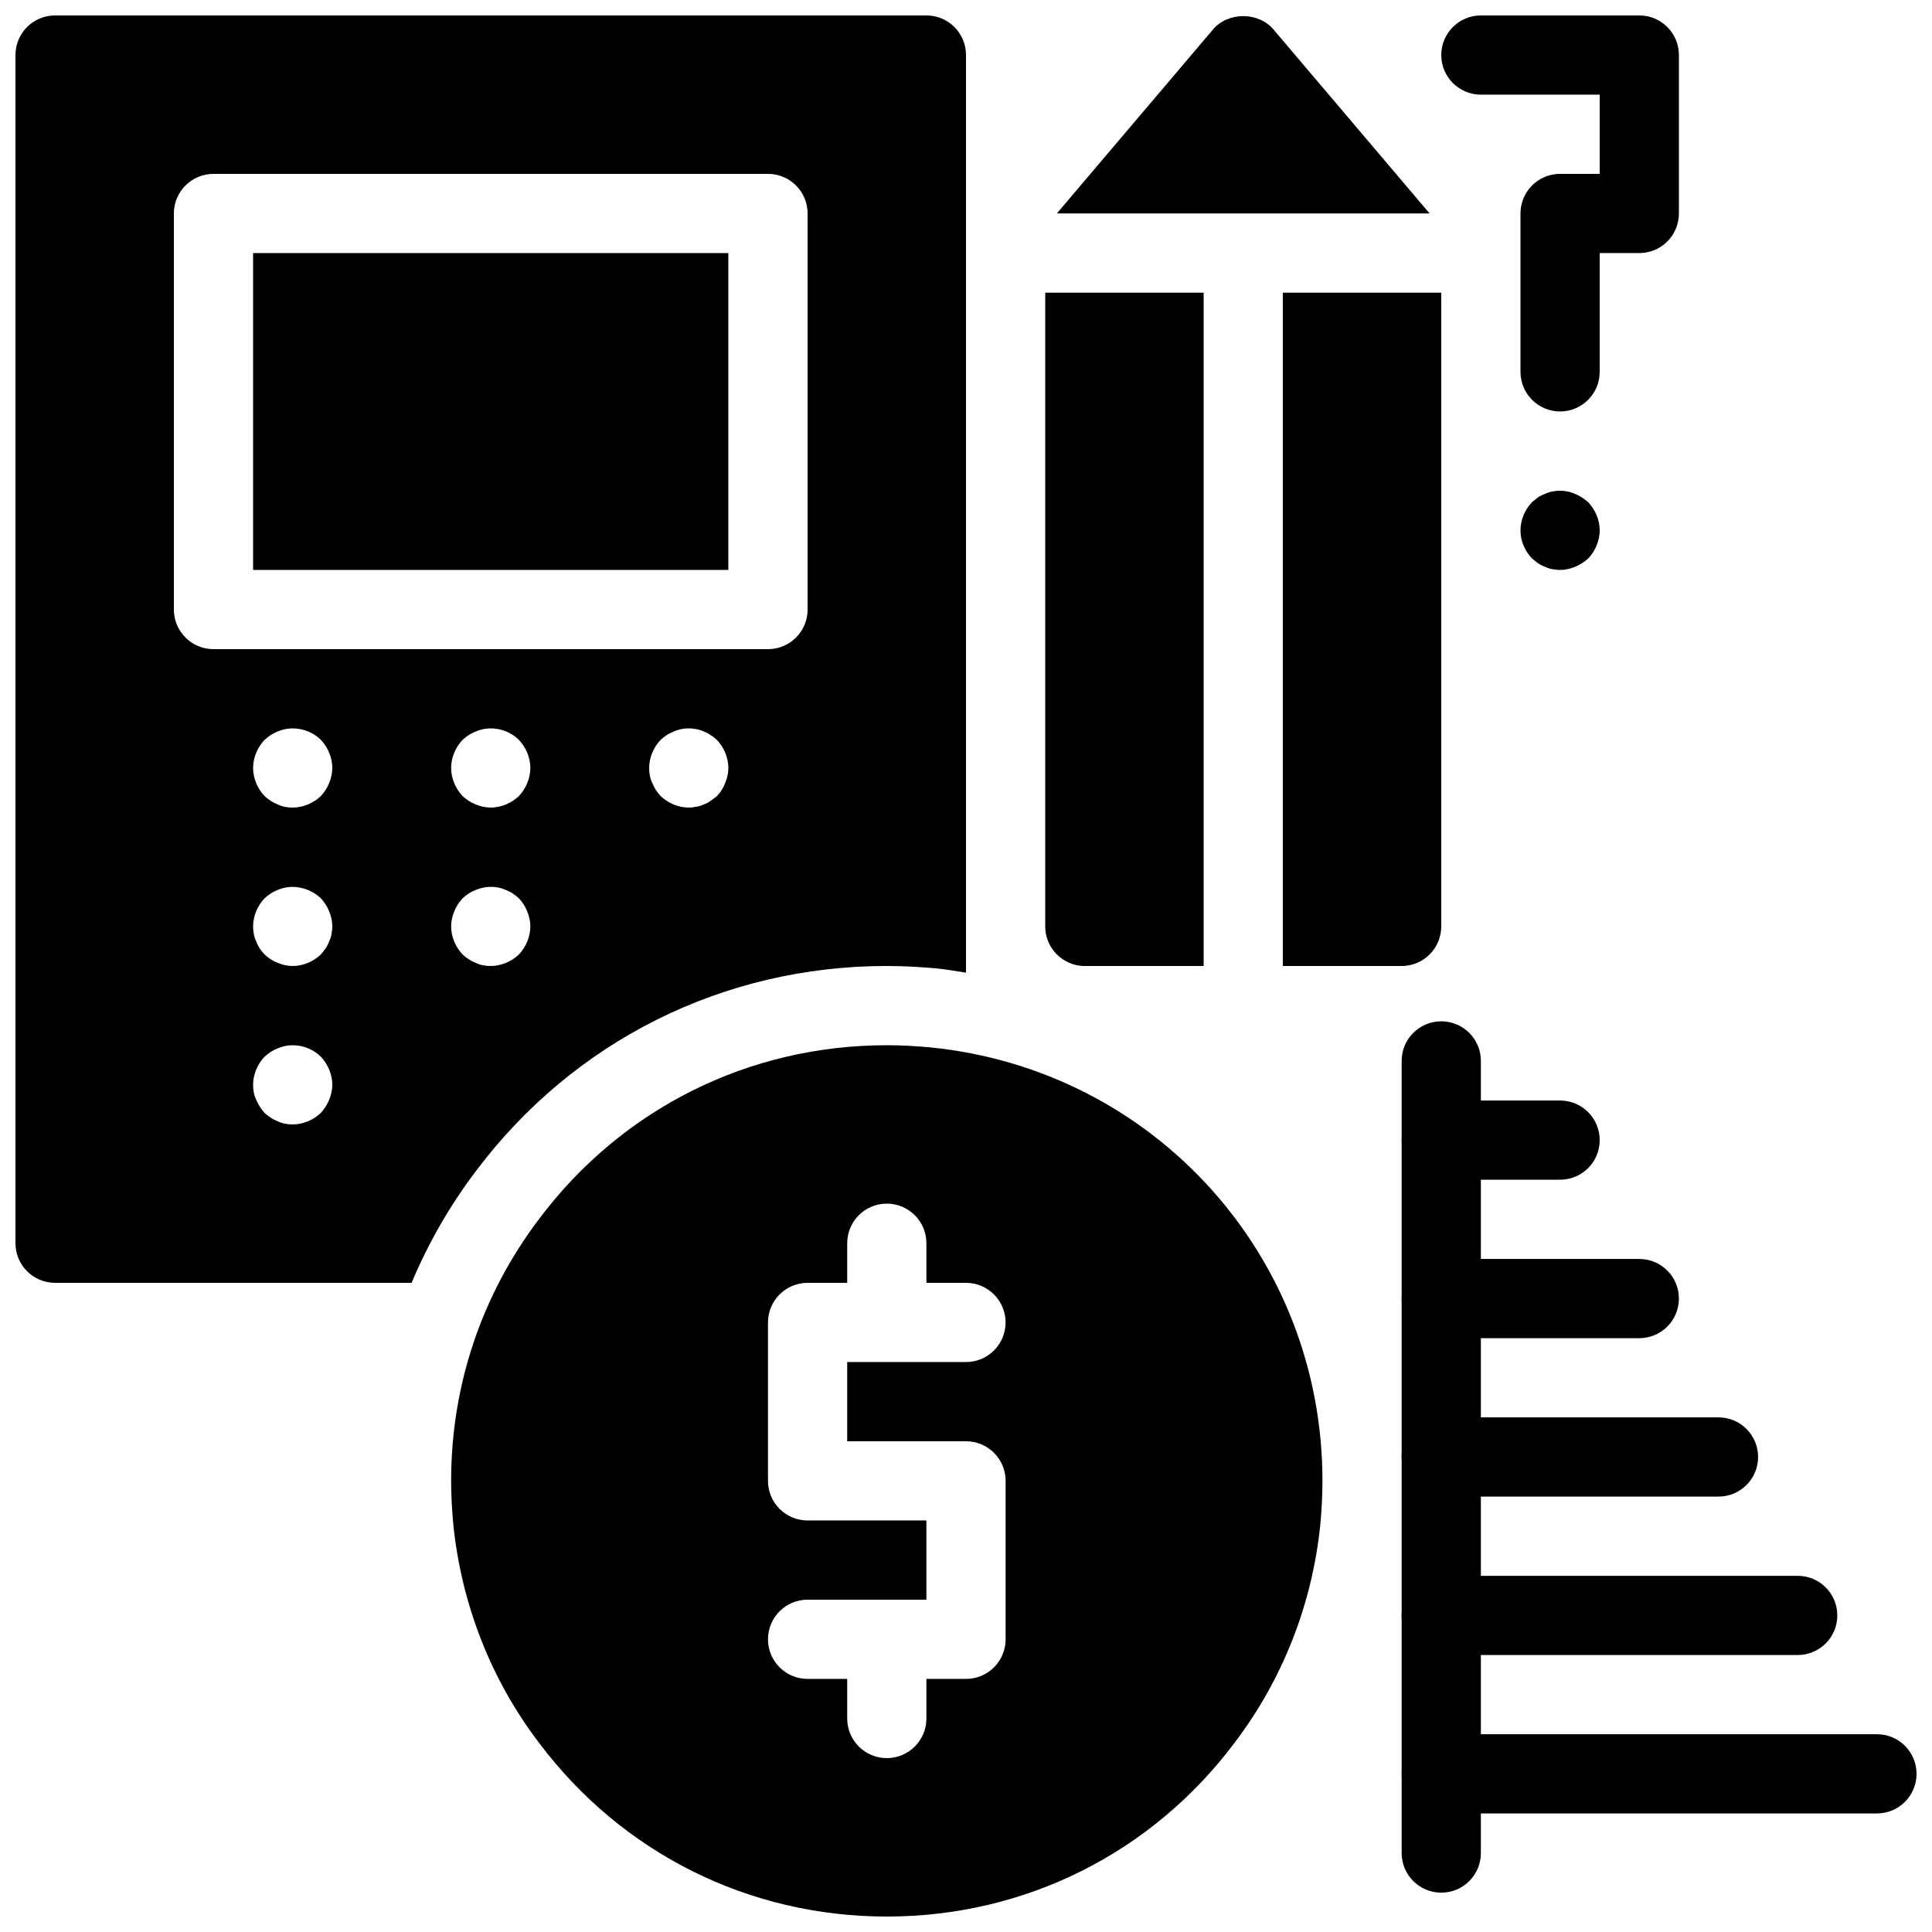
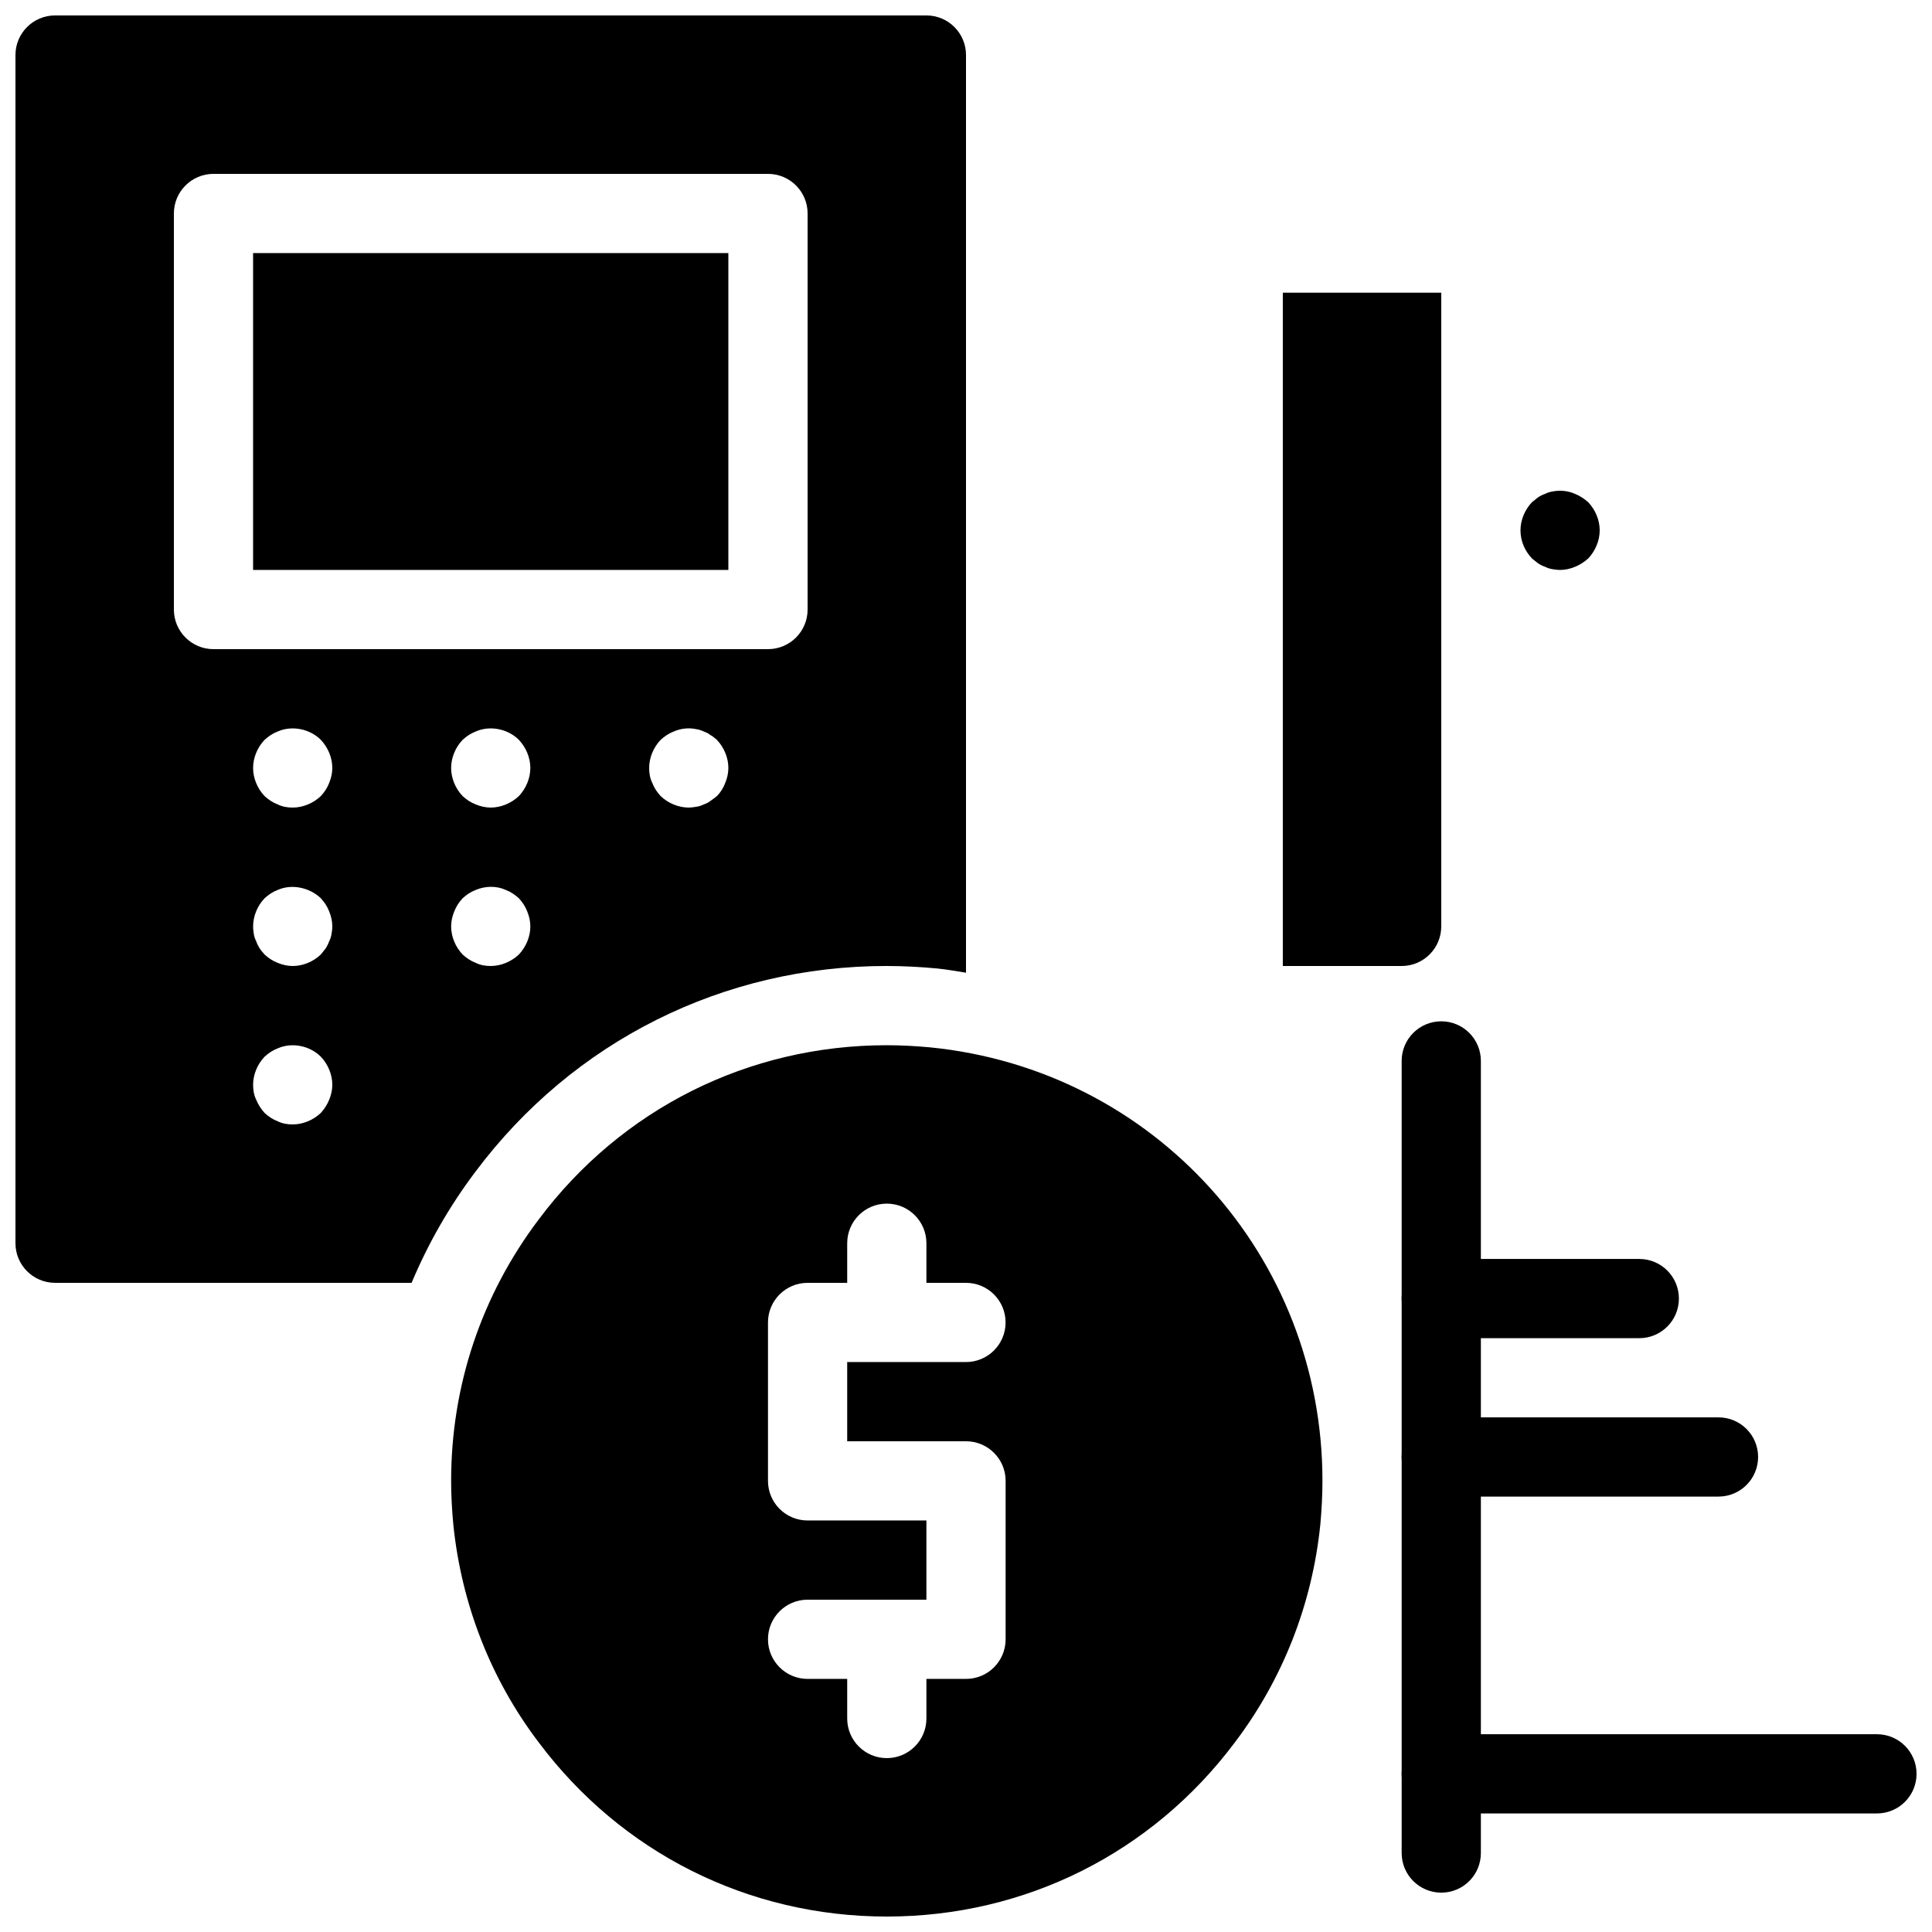
<svg xmlns="http://www.w3.org/2000/svg" width="800px" height="800px" version="1.1" viewBox="144 144 512 512">
  <defs>
    <clipPath id="e">
      <path d="m148.09 148.09h251.91v335.91h-251.91z" />
    </clipPath>
    <clipPath id="d">
      <path d="m263 420h232v231.9h-232z" />
    </clipPath>
    <clipPath id="c">
-       <path d="m424 148.09h99v52.906h-99z" />
-     </clipPath>
+       </clipPath>
    <clipPath id="b">
      <path d="m515 603h136.9v22h-136.9z" />
    </clipPath>
    <clipPath id="a">
-       <path d="m525 148.09h64v105.91h-64z" />
-     </clipPath>
+       </clipPath>
  </defs>
  <path d="m211.07 211.07h125.95v83.969h-125.95z" />
  <g clip-path="url(#e)">
    <path d="m379.01 400c4.523 0 8.934 0.25 13.32 0.652 2.602 0.262 5.121 0.723 7.672 1.125v-243.19c0-5.793-4.691-10.496-10.496-10.496h-230.91c-5.805 0-10.496 4.703-10.496 10.496v314.88c0 5.793 4.691 10.496 10.496 10.496h94.484c4.356-10.379 9.992-20.27 16.93-29.461 25.926-34.621 65.664-54.508 109-54.508zm-42.824-48.492c-0.523 1.363-1.258 2.519-2.203 3.465-0.523 0.418-1.059 0.84-1.68 1.258-0.523 0.418-1.156 0.734-1.785 0.945-0.641 0.316-1.258 0.523-1.996 0.629-0.629 0.105-1.363 0.211-1.992 0.211-2.731 0-5.469-1.156-7.453-3.043-0.945-1.051-1.68-2.098-2.203-3.465-0.633-1.262-0.84-2.625-0.84-3.988 0-2.731 1.145-5.457 3.043-7.453 1.051-0.945 2.098-1.68 3.465-2.203 1.891-0.84 3.988-1.051 5.973-0.629 0.734 0.105 1.363 0.316 1.996 0.629 0.629 0.211 1.258 0.523 1.785 0.945 0.629 0.316 1.156 0.84 1.68 1.258 1.895 1.992 3.051 4.723 3.051 7.453 0 1.363-0.316 2.727-0.84 3.988zm-104.96 83.969c-0.523 1.258-1.258 2.414-2.203 3.465-1.996 1.887-4.723 3.043-7.453 3.043-1.363 0-2.731-0.211-3.988-0.84-1.363-0.523-2.414-1.258-3.465-2.203-0.945-1.051-1.68-2.203-2.203-3.465-0.629-1.262-0.84-2.625-0.84-3.988 0-2.731 1.145-5.457 3.043-7.453 1.051-0.945 2.098-1.68 3.465-2.203 3.769-1.68 8.5-0.734 11.441 2.203 1.887 1.992 3.043 4.723 3.043 7.453 0 1.363-0.316 2.727-0.84 3.988zm0.617-43.875c-0.105 0.629-0.305 1.258-0.629 1.891-0.219 0.629-0.523 1.258-0.945 1.891-0.418 0.523-0.84 1.051-1.258 1.574-1.984 1.887-4.711 3.043-7.441 3.043-1.363 0-2.731-0.316-3.988-0.84-1.363-0.523-2.414-1.258-3.465-2.203-0.418-0.523-0.945-1.051-1.258-1.574-0.418-0.629-0.734-1.258-0.945-1.891-0.316-0.629-0.523-1.258-0.641-1.891-0.094-0.734-0.199-1.363-0.199-2.098 0-2.731 1.145-5.457 3.043-7.453 1.051-0.945 2.098-1.68 3.465-2.203 3.769-1.68 8.5-0.629 11.441 2.203 0.945 1.051 1.68 2.098 2.203 3.465 0.523 1.258 0.84 2.621 0.84 3.988 0 0.734-0.105 1.363-0.223 2.098zm-0.617-40.094c-0.523 1.363-1.258 2.414-2.203 3.465-1.996 1.887-4.723 3.043-7.453 3.043-1.363 0-2.731-0.211-3.988-0.84-1.363-0.523-2.414-1.258-3.465-2.203-1.898-1.996-3.043-4.727-3.043-7.453 0-2.731 1.145-5.457 3.043-7.453 1.051-0.945 2.098-1.68 3.465-2.203 3.769-1.68 8.5-0.734 11.441 2.203 1.887 1.992 3.043 4.723 3.043 7.453 0 1.363-0.316 2.727-0.84 3.988zm-30.648-35.477c-5.805 0-10.496-4.703-10.496-10.496v-104.96c0-5.793 4.691-10.496 10.496-10.496h146.95c5.805 0 10.496 4.703 10.496 10.496v104.96c0 5.793-4.691 10.496-10.496 10.496zm83.969 31.488c0 2.731-1.156 5.457-3.043 7.453-1.996 1.887-4.727 3.043-7.453 3.043-1.363 0-2.731-0.316-3.988-0.84-1.363-0.523-2.414-1.258-3.465-2.203-1.898-1.996-3.043-4.727-3.043-7.453 0-2.731 1.145-5.457 3.043-7.453 1.051-0.945 2.098-1.68 3.465-2.203 3.769-1.68 8.5-0.734 11.441 2.203 1.887 1.992 3.043 4.723 3.043 7.453zm-20.992 41.984c0-1.363 0.316-2.731 0.84-3.988 0.523-1.363 1.258-2.414 2.203-3.465 1.051-0.945 2.098-1.68 3.465-2.203 2.508-1.051 5.457-1.156 7.977 0 1.363 0.523 2.402 1.258 3.465 2.203 0.945 1.051 1.68 2.098 2.203 3.465 0.523 1.258 0.84 2.621 0.84 3.988 0 2.731-1.156 5.457-3.043 7.453-1.996 1.887-4.727 3.043-7.453 3.043-1.363 0-2.731-0.211-3.988-0.84-1.363-0.523-2.414-1.258-3.465-2.203-1.898-1.996-3.043-4.727-3.043-7.453z" />
  </g>
  <g clip-path="url(#d)">
    <path d="m390.45 421.56c-3.777-0.348-7.555-0.566-11.438-0.566-36.652 0-70.281 16.836-92.238 46.16-15.191 20.121-23.219 44.094-23.219 69.293 0 3.894 0.219 7.672 0.578 11.555 2.152 21.141 9.992 41.113 22.609 57.719 21.988 29.348 55.617 46.184 92.27 46.184 36.652 0 70.281-16.836 92.23-46.141 12.668-16.711 20.508-36.609 22.66-57.758 0.344-3.769 0.562-7.664 0.562-11.559 0-59.625-44.68-109.01-104.02-114.89zm20.051 156.87c0 5.793-4.691 10.496-10.496 10.496h-10.496v10.496c0 5.793-4.691 10.496-10.496 10.496-5.805 0-10.496-4.703-10.496-10.496v-10.496h-10.496c-5.805 0-10.496-4.703-10.496-10.496 0-5.793 4.691-10.496 10.496-10.496h31.488v-20.992h-31.488c-5.805 0-10.496-4.703-10.496-10.496v-41.984c0-5.793 4.691-10.496 10.496-10.496h10.496v-10.496c0-5.793 4.691-10.496 10.496-10.496 5.805 0 10.496 4.703 10.496 10.496v10.496h10.484c5.805 0 10.496 4.703 10.496 10.496 0 5.793-4.691 10.496-10.496 10.496h-31.477v20.992h31.488c5.805 0 10.496 4.703 10.496 10.496z" />
  </g>
  <g clip-path="url(#c)">
    <path d="m522.86 200.57-41.387-48.773c-4-4.703-12.02-4.703-16.008 0l-41.391 48.773z" />
  </g>
-   <path d="m462.98 221.57h-41.984v167.94c0 5.793 4.691 10.496 10.496 10.496h31.488z" />
  <path d="m483.96 221.57v178.43h31.488c5.805 0 10.496-4.703 10.496-10.496v-167.94z" />
-   <path d="m557.44 456.64h-31.488c-5.805 0-10.496-4.703-10.496-10.496 0-5.793 4.691-10.496 10.496-10.496h31.488c5.805 0 10.496 4.703 10.496 10.496 0 5.797-4.691 10.496-10.496 10.496z" />
  <path d="m578.43 498.63h-52.48c-5.805 0-10.496-4.703-10.496-10.496 0-5.793 4.691-10.496 10.496-10.496h52.48c5.805 0 10.496 4.703 10.496 10.496 0 5.793-4.691 10.496-10.496 10.496z" />
  <path d="m599.42 540.61h-73.473c-5.805 0-10.496-4.703-10.496-10.496 0-5.793 4.691-10.496 10.496-10.496h73.473c5.805 0 10.496 4.703 10.496 10.496 0 5.793-4.691 10.496-10.496 10.496z" />
-   <path d="m620.41 582.6h-94.465c-5.805 0-10.496-4.703-10.496-10.496 0-5.793 4.691-10.496 10.496-10.496h94.465c5.805 0 10.496 4.703 10.496 10.496 0 5.793-4.691 10.496-10.496 10.496z" />
  <g clip-path="url(#b)">
    <path d="m641.41 624.58h-115.46c-5.805 0-10.496-4.703-10.496-10.496 0-5.793 4.691-10.496 10.496-10.496h115.46c5.805 0 10.496 4.703 10.496 10.496 0 5.793-4.691 10.496-10.496 10.496z" />
  </g>
  <path d="m525.95 645.57c-5.805 0-10.496-4.703-10.496-10.496v-209.92c0-5.793 4.691-10.496 10.496-10.496 5.805 0 10.496 4.703 10.496 10.496v209.92c0 5.805-4.691 10.496-10.496 10.496z" />
  <g clip-path="url(#a)">
    <path d="m557.44 253.04c-5.805 0-10.496-4.703-10.496-10.496v-41.973c0-5.793 4.691-10.496 10.496-10.496h10.496v-20.992h-31.488c-5.805 0-10.496-4.703-10.496-10.496 0-5.793 4.691-10.496 10.496-10.496h41.984c5.805 0 10.496 4.703 10.496 10.496v41.984c0 5.793-4.691 10.496-10.496 10.496h-10.496v31.477c0 5.793-4.691 10.496-10.496 10.496z" />
  </g>
  <path d="m557.44 295.04c-0.734 0-1.363-0.105-2.098-0.211-0.629-0.105-1.258-0.316-1.891-0.629-0.641-0.211-1.258-0.523-1.898-0.945-0.523-0.418-1.051-0.84-1.562-1.258-1.902-1.996-3.047-4.621-3.047-7.453 0-2.731 1.145-5.457 3.043-7.453 0.523-0.418 1.051-0.84 1.562-1.258 0.641-0.418 1.258-0.734 1.898-0.945 0.629-0.316 1.258-0.523 1.891-0.629 2.098-0.418 4.199-0.211 6.086 0.629 1.258 0.523 2.402 1.258 3.465 2.203 1.895 1.996 3.047 4.723 3.047 7.453s-1.156 5.457-3.043 7.453c-1.059 0.945-2.203 1.68-3.465 2.203-1.258 0.523-2.621 0.84-3.988 0.84z" />
</svg>